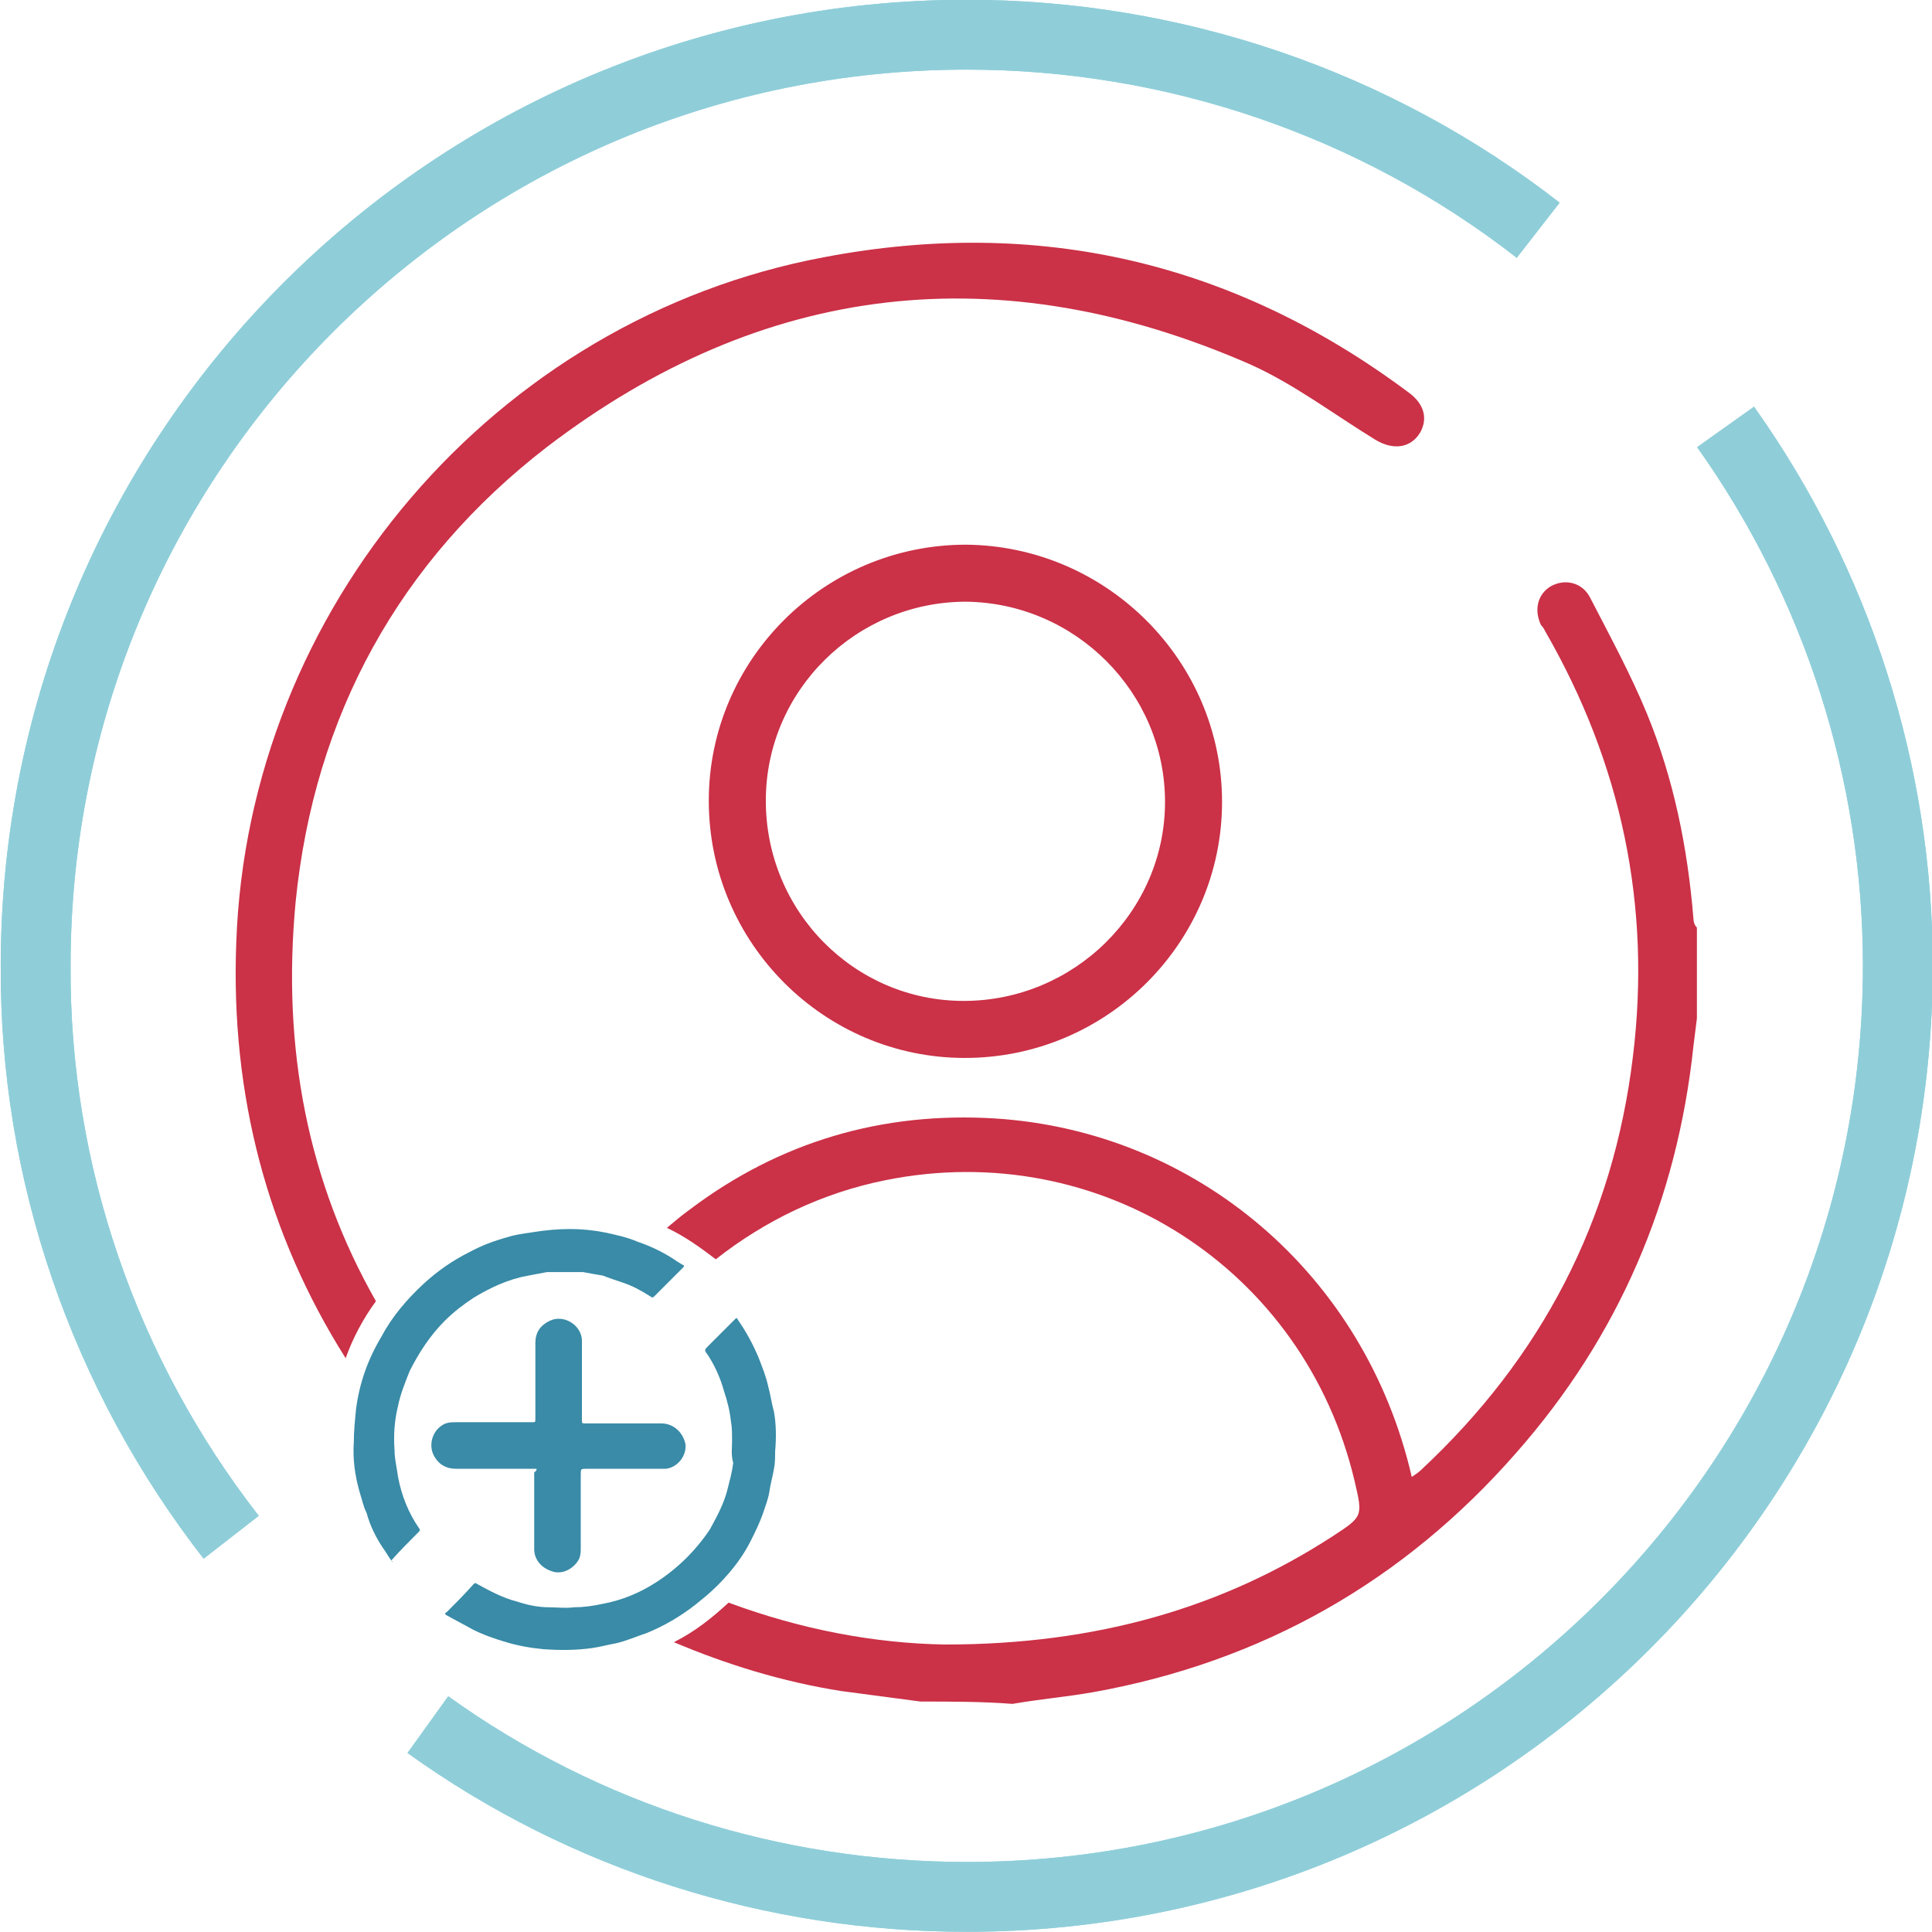
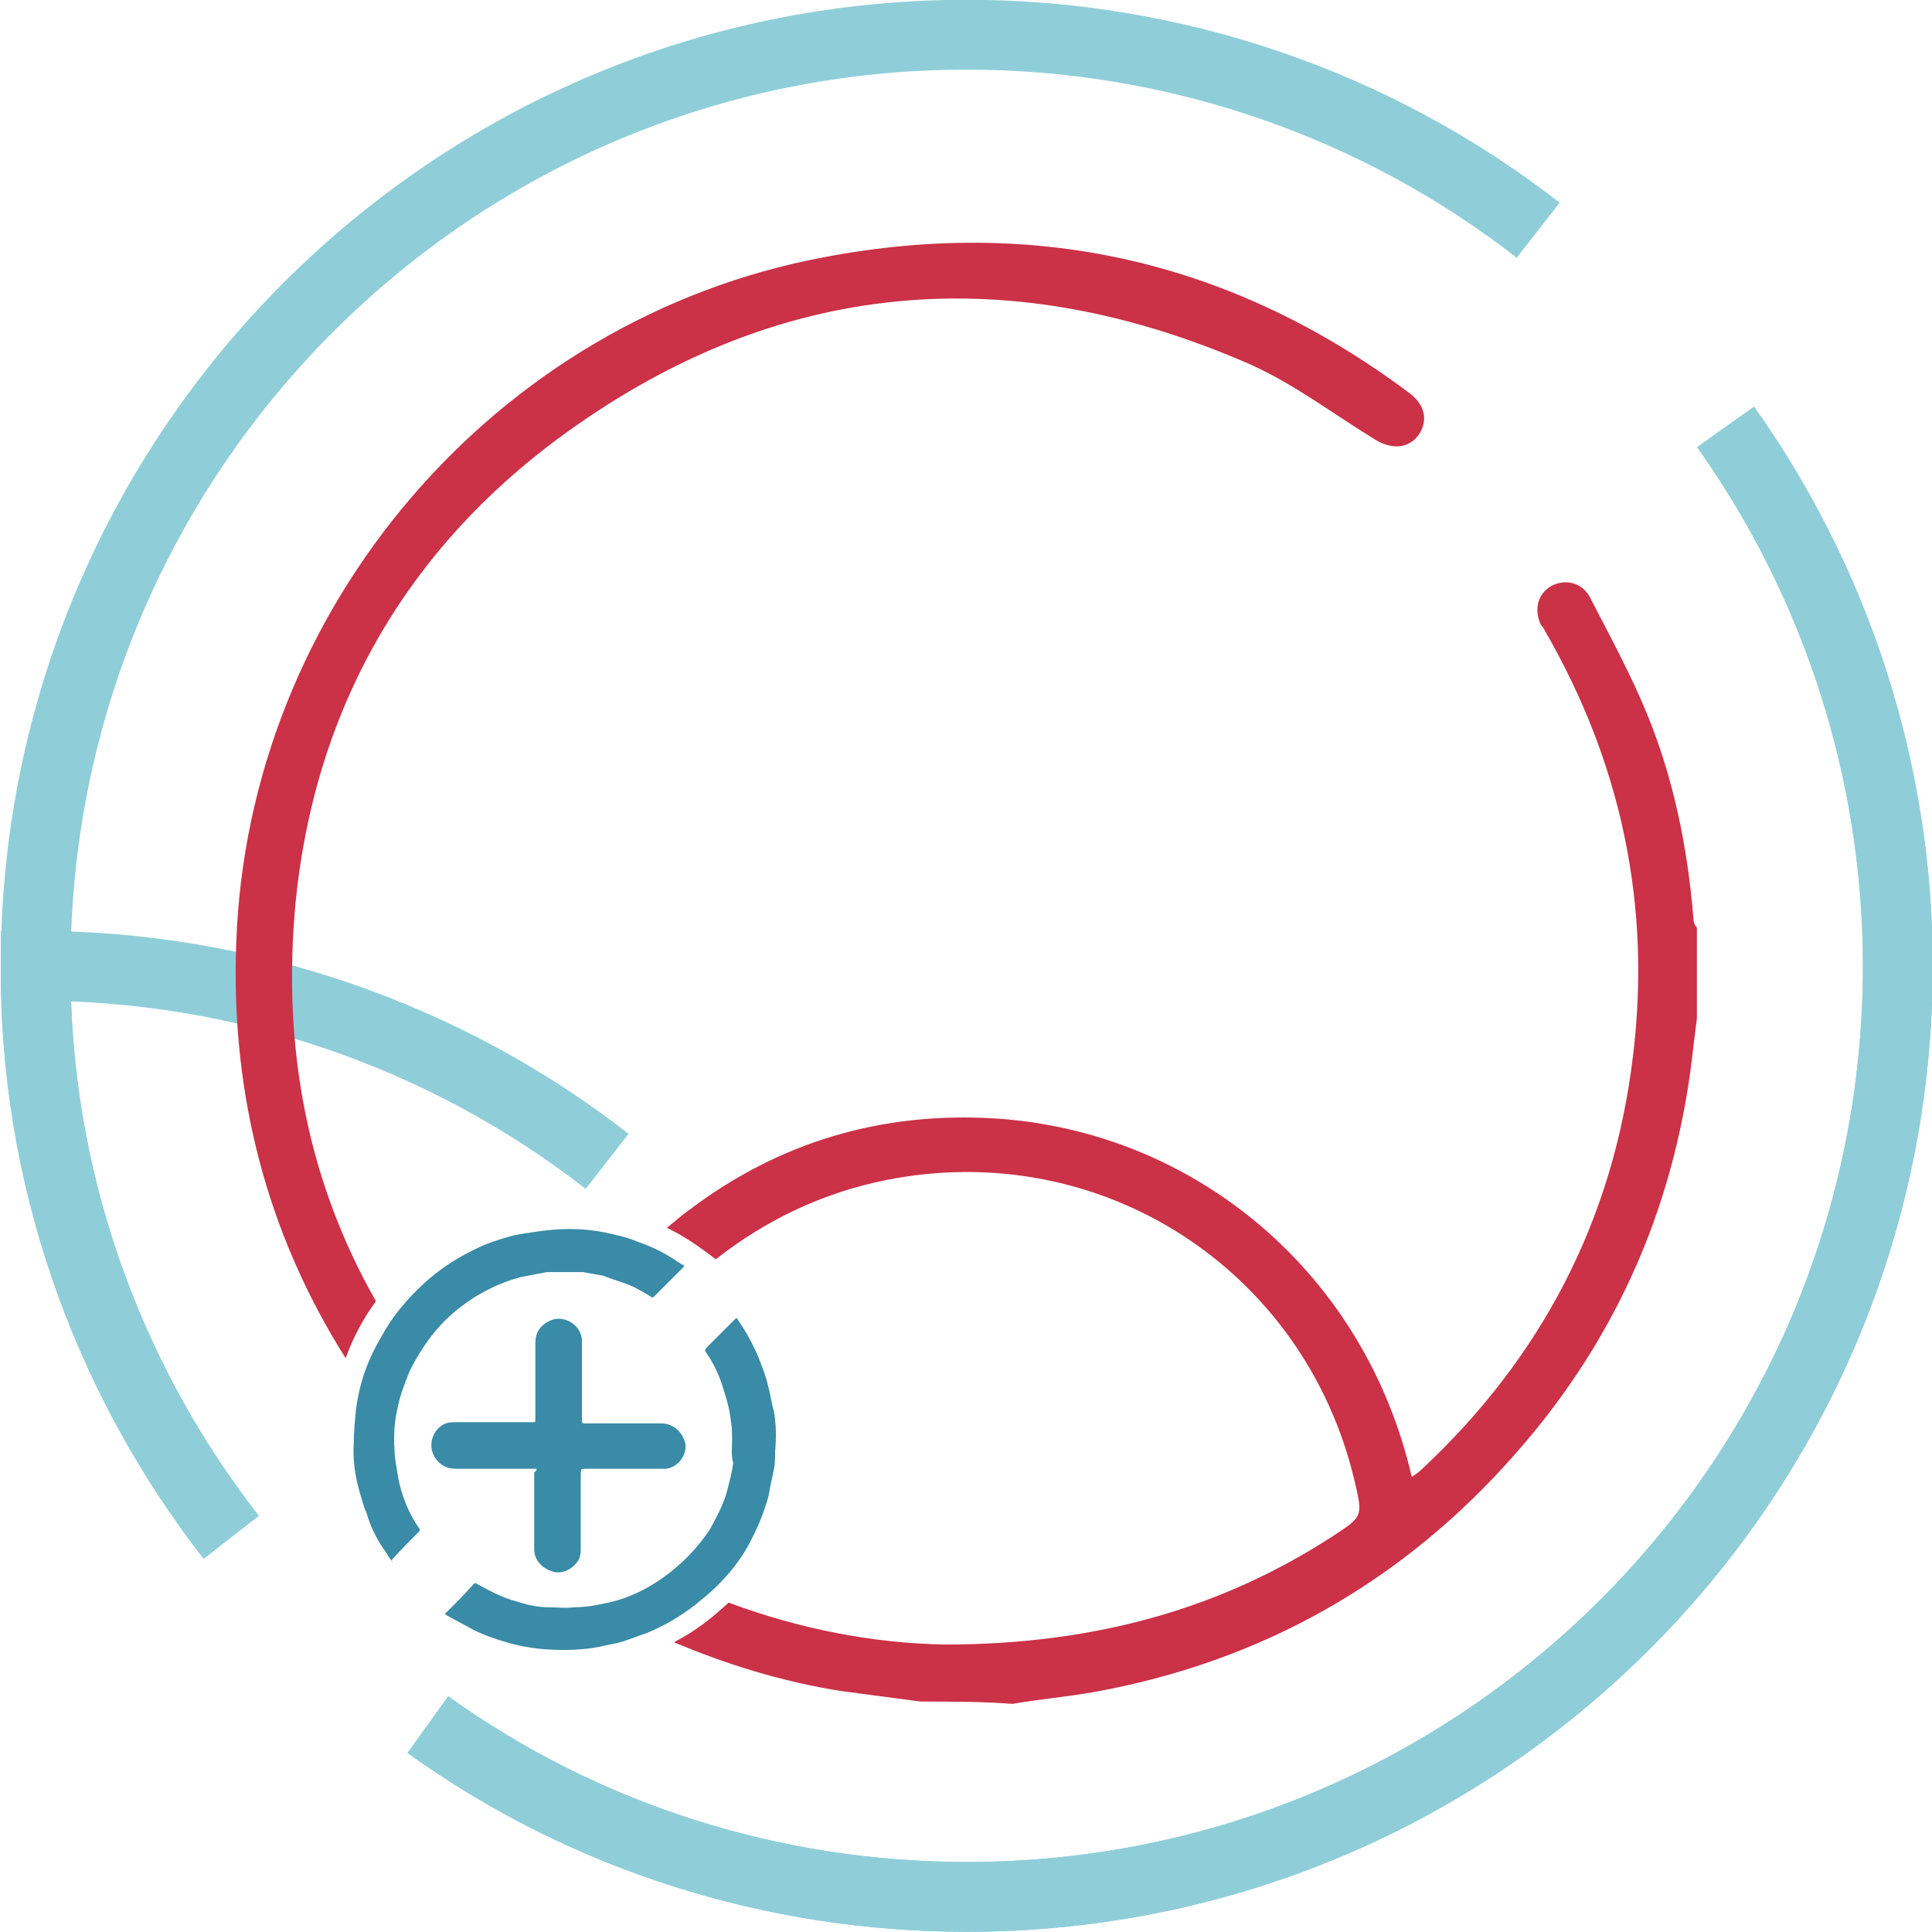
<svg xmlns="http://www.w3.org/2000/svg" version="1.1" id="Ebene_1" x="0px" y="0px" viewBox="0 0 166 166" style="enable-background:new 0 0 166 166;" xml:space="preserve">
  <style type="text/css">
	.st0{fill:none;stroke:#8FCED9;stroke-width:6;stroke-miterlimit:10;}
	.st1{fill:#CB3147;}
	.st2{fill:#398BA7;}
</style>
  <g transform="translate(3 3)">
    <g transform="translate(162.464 711.382) rotate(90)">
      <path class="st0" d="M-677.7,17.2c13.5-9.6,29.7-14.8,46.3-14.8c44.2,0,80,35.8,80,80c0,16.6-5.1,32.8-14.8,46.3" />
      <path class="st0" d="M-582.3,145.6c-14,10.9-31.3,16.9-49.1,16.8c-44.2,0-80-35.8-80-80c0-17.8,5.9-35.1,16.8-49.1" />
    </g>
    <g transform="translate(162.464 711.382) rotate(90)">
      <path class="st0" d="M-677.7,17.2c13.5-9.6,29.7-14.8,46.3-14.8c44.2,0,80,35.8,80,80c0,16.6-5.1,32.8-14.8,46.3" />
-       <path class="st0" d="M-582.3,145.6c-14,10.9-31.3,16.9-49.1,16.8c-44.2,0-80-35.8-80-80c0-17.8,5.9-35.1,16.8-49.1" />
+       <path class="st0" d="M-582.3,145.6c-14,10.9-31.3,16.9-49.1,16.8c0-17.8,5.9-35.1,16.8-49.1" />
    </g>
-     <path class="st1" d="M102,65.9c0,12.1-9.9,22-22.1,22c-12.1,0-22-9.9-22-22.1c0-12.1,9.9-22,22.1-22C92.1,43.9,102,53.8,102,65.9z    M80,48.7c-9.4,0-17.2,7.6-17.2,17.1S70.4,83,79.8,83c9.5,0,17.3-7.7,17.3-17.1C97.1,56.5,89.4,48.8,80,48.7z" />
    <g>
      <path class="st1" d="M142.5,75.9c-0.5-6.1-1.7-12-4-17.6c-1.4-3.4-3.2-6.7-4.9-10c-0.7-1.3-2.2-1.6-3.4-0.9    c-1.1,0.7-1.4,2-0.8,3.3c0.2,0.2,0.3,0.4,0.4,0.6c6.5,11.3,9.1,23.5,7.5,36.5c-1.7,14.1-7.9,25.9-18.2,35.5    c-0.2,0.2-0.5,0.4-0.8,0.6c-4-17.4-18.5-29.7-35.8-30.8c-9.7-0.6-18.5,2-26.2,7.8c-0.7,0.5-1.4,1.1-2,1.6c1.5,0.7,2.9,1.7,4.2,2.7    c4.2-3.3,9.1-5.7,14.6-6.8c18.4-3.7,36,7.6,40.3,25.9c0.7,3,0.7,3-1.9,4.7c-9.4,6.1-20.2,9.3-33.3,9.3c-6.1-0.1-12.4-1.3-18.6-3.6    c-1.4,1.3-2.9,2.5-4.7,3.4c4.5,1.9,9.3,3.4,14.4,4.2c2.3,0.3,4.5,0.6,6.8,0.9c2.6,0,5.3,0,7.9,0.2c2.3-0.4,4.6-0.6,6.9-1    c14.5-2.6,26.7-9.5,36.4-20.6c8.8-10,13.8-21.7,15.2-34.9c0.1-0.8,0.2-1.6,0.3-2.4c0-2.6,0-5.2,0-7.8    C142.6,76.5,142.5,76.2,142.5,75.9z" />
      <path class="st1" d="M29.3,108.8c-5.8-10.2-8.1-21.6-6.9-34.3c1.6-16,8.9-29.3,21.6-39.1c18.6-14.2,38.9-16.5,60.4-7.1    c3.8,1.7,7.2,4.3,10.8,6.5c1.5,0.9,3,0.7,3.8-0.6c0.7-1.2,0.4-2.5-1-3.5c-15-11.2-31.8-15.1-50.2-11.6    C39.5,24.4,18.3,49.3,17.3,78c-0.5,13.1,2.7,25.1,9.4,35.7C27.3,112,28.2,110.3,29.3,108.8z" />
    </g>
    <g>
      <g>
        <path class="st2" d="M59.9,120.9c0-0.7,0-1.3-0.1-1.8c-0.1-0.9-0.3-1.7-0.6-2.6c-0.3-1.1-0.8-2.2-1.4-3.1     c-0.3-0.4-0.3-0.4,0.1-0.8c0.7-0.7,1.4-1.4,2.2-2.2c0.2-0.2,0.2-0.2,0.3,0c0.7,1,1.3,2.1,1.8,3.3c0.3,0.8,0.6,1.5,0.8,2.4     c0.2,0.7,0.3,1.5,0.5,2.2c0.2,1.1,0.2,2.3,0.1,3.4c0,0.5,0,1-0.1,1.5c-0.1,0.6-0.3,1.3-0.4,2c-0.1,0.6-0.3,1.1-0.5,1.7     c-0.3,0.9-0.7,1.7-1.1,2.5c-0.5,1-1.2,2-1.9,2.8c-0.6,0.7-1.2,1.3-1.9,1.9c-0.6,0.5-1.2,1-1.8,1.4c-1,0.7-2.1,1.3-3.3,1.8     c-0.9,0.3-1.8,0.7-2.7,0.9c-0.6,0.1-1.3,0.3-2,0.4c-1.4,0.2-2.8,0.2-4.2,0.1c-1.1-0.1-2.2-0.3-3.2-0.6c-1-0.3-1.9-0.6-2.9-1.1     c-0.7-0.4-1.5-0.8-2.2-1.2c-0.2-0.1-0.2-0.2,0-0.3c0.8-0.8,1.5-1.5,2.3-2.4c0.1-0.1,0.2-0.1,0.3,0c1.1,0.6,2.2,1.2,3.4,1.5     c0.9,0.3,1.8,0.5,2.8,0.5c0.7,0,1.4,0.1,2.1,0c0.8,0,1.6-0.1,2.5-0.3c1.6-0.3,3.1-0.9,4.5-1.8c1.9-1.2,3.5-2.8,4.7-4.6     c0.6-1.1,1.2-2.2,1.5-3.4c0.2-0.8,0.4-1.5,0.5-2.3C59.8,122,59.9,121.4,59.9,120.9z" />
      </g>
      <g>
        <path class="st2" d="M30.7,131.2c-0.3-0.4-0.5-0.8-0.8-1.2c-0.6-0.9-1.1-1.9-1.4-3c-0.3-0.6-0.4-1.2-0.6-1.8     c-0.4-1.4-0.6-2.8-0.5-4.3c0-0.9,0.1-1.9,0.2-2.9c0.3-2.2,1-4.2,2.2-6.2c0.9-1.7,2.2-3.2,3.6-4.5c1.2-1.1,2.5-2,3.9-2.7     c1.1-0.6,2.2-1,3.3-1.3c0.6-0.2,1.3-0.3,2-0.4c1.2-0.2,2.3-0.3,3.4-0.3c1,0,2,0.1,3,0.3c0.9,0.2,1.9,0.4,2.8,0.8     c1.2,0.4,2.4,1,3.4,1.7c0.2,0.1,0.3,0.2,0.5,0.3c0.1,0,0.1,0.1,0,0.2c-0.8,0.8-1.6,1.6-2.5,2.5c-0.1,0.1-0.2,0.1-0.3,0     c-0.8-0.5-1.5-0.9-2.4-1.2c-0.6-0.2-1.2-0.4-1.7-0.6c-0.6-0.1-1.2-0.2-1.7-0.3c-0.2,0-0.4,0-0.6,0c-0.6,0-1.1,0-1.7,0     c-0.3,0-0.6,0-0.8,0c-0.5,0.1-1.1,0.2-1.6,0.3c-1.7,0.3-3.2,1-4.7,1.9c-0.9,0.6-1.7,1.2-2.5,2c-1.2,1.2-2.2,2.7-3,4.3     c-0.4,1-0.8,2-1,3c-0.3,1.2-0.4,2.5-0.3,3.8c0,0.8,0.2,1.5,0.3,2.3c0.3,1.6,0.9,3.1,1.8,4.4c0.1,0.1,0.1,0.2,0,0.3     c-0.8,0.8-1.6,1.6-2.4,2.5C30.8,131.2,30.8,131.2,30.7,131.2z" />
      </g>
    </g>
    <g>
      <path class="st2" d="M43.1,123.2c-0.3,0-0.5,0-0.7,0c-2.1,0-4.1,0-6.2,0c-0.9,0-1.6-0.4-2-1.3c-0.4-1,0.1-2.2,1.1-2.6    c0.3-0.1,0.6-0.1,0.9-0.1c2.2,0,4.3,0,6.5,0c0.3,0,0.3,0,0.3-0.3c0-2.2,0-4.3,0-6.5c0-0.9,0.4-1.5,1.2-1.9    c1.2-0.6,2.7,0.3,2.8,1.6c0,0.3,0,0.5,0,0.8c0,2,0,4,0,6.1c0,0.3,0,0.3,0.3,0.3c2.2,0,4.3,0,6.5,0c1.1,0,1.9,0.8,2.1,1.8    c0.1,1-0.7,2-1.7,2.1c-0.3,0-0.5,0-0.8,0c-2,0-4,0-6,0c-0.5,0-0.5,0-0.5,0.5c0,2.1,0,4.2,0,6.2c0,0.5,0,0.9-0.3,1.3    c-0.5,0.7-1.4,1.1-2.2,0.8c-0.9-0.3-1.5-1-1.5-1.9c0-2.2,0-4.4,0-6.6C43.1,123.4,43.1,123.3,43.1,123.2z" />
    </g>
  </g>
</svg>